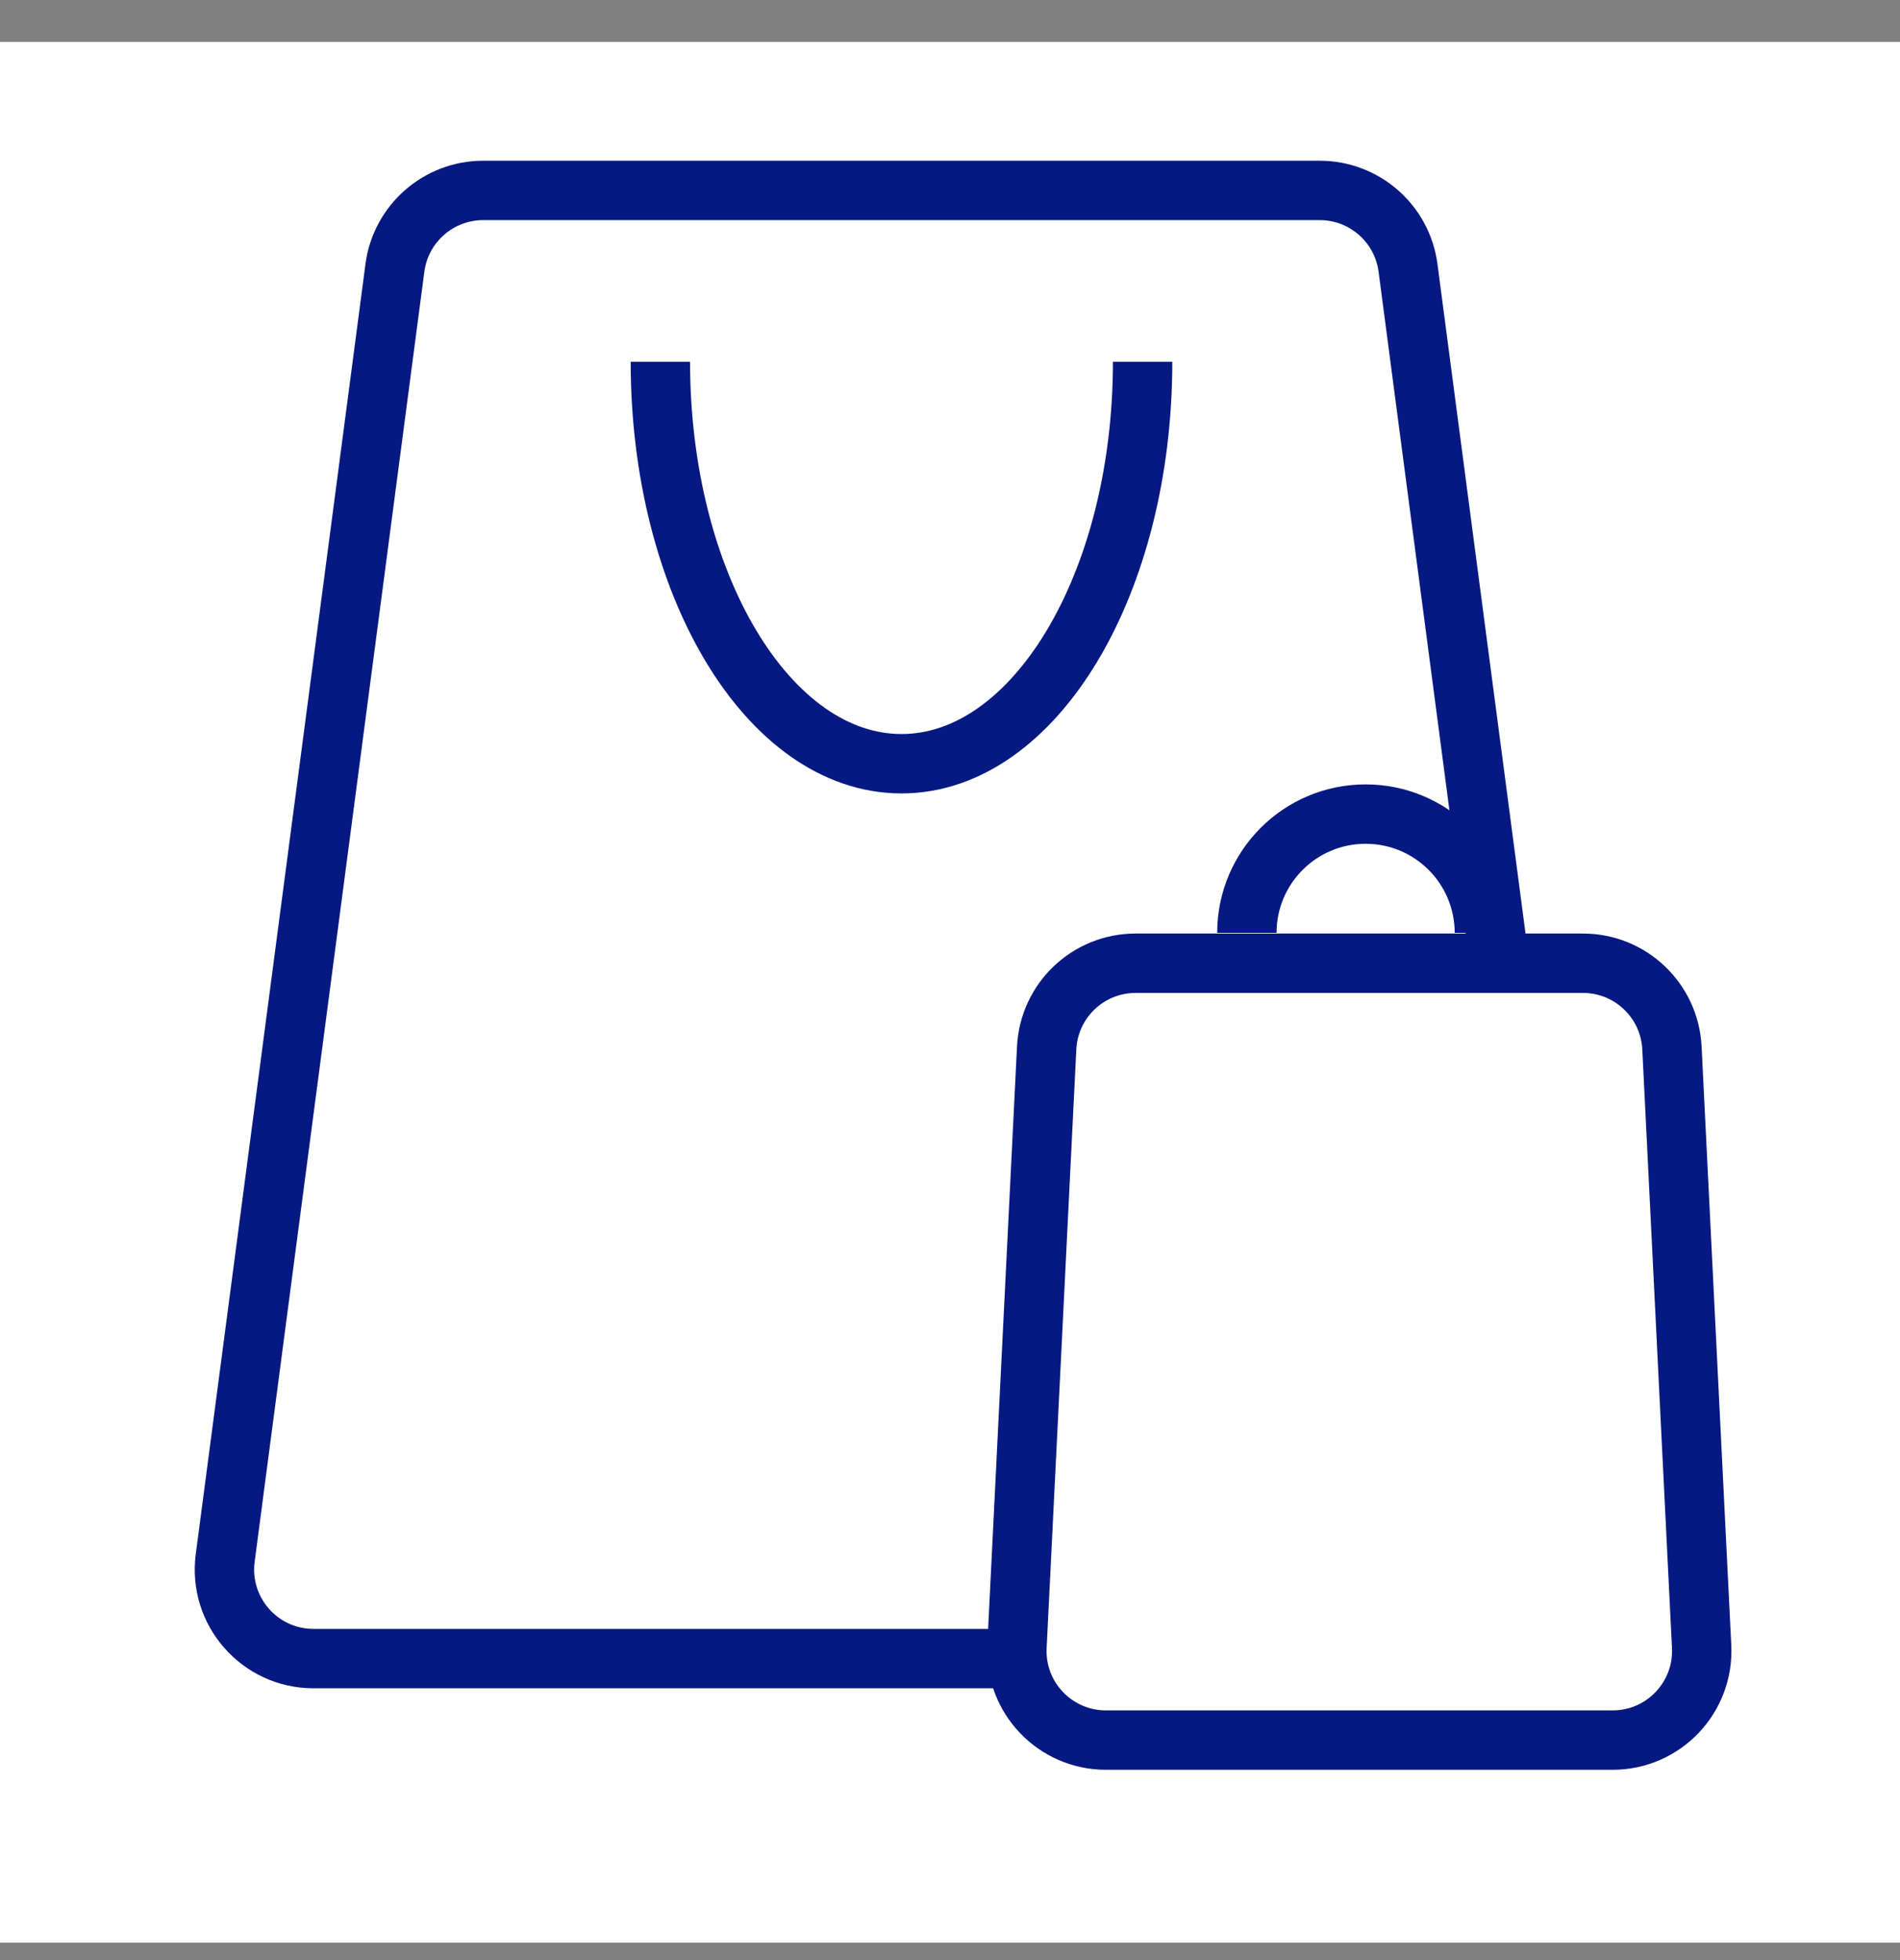
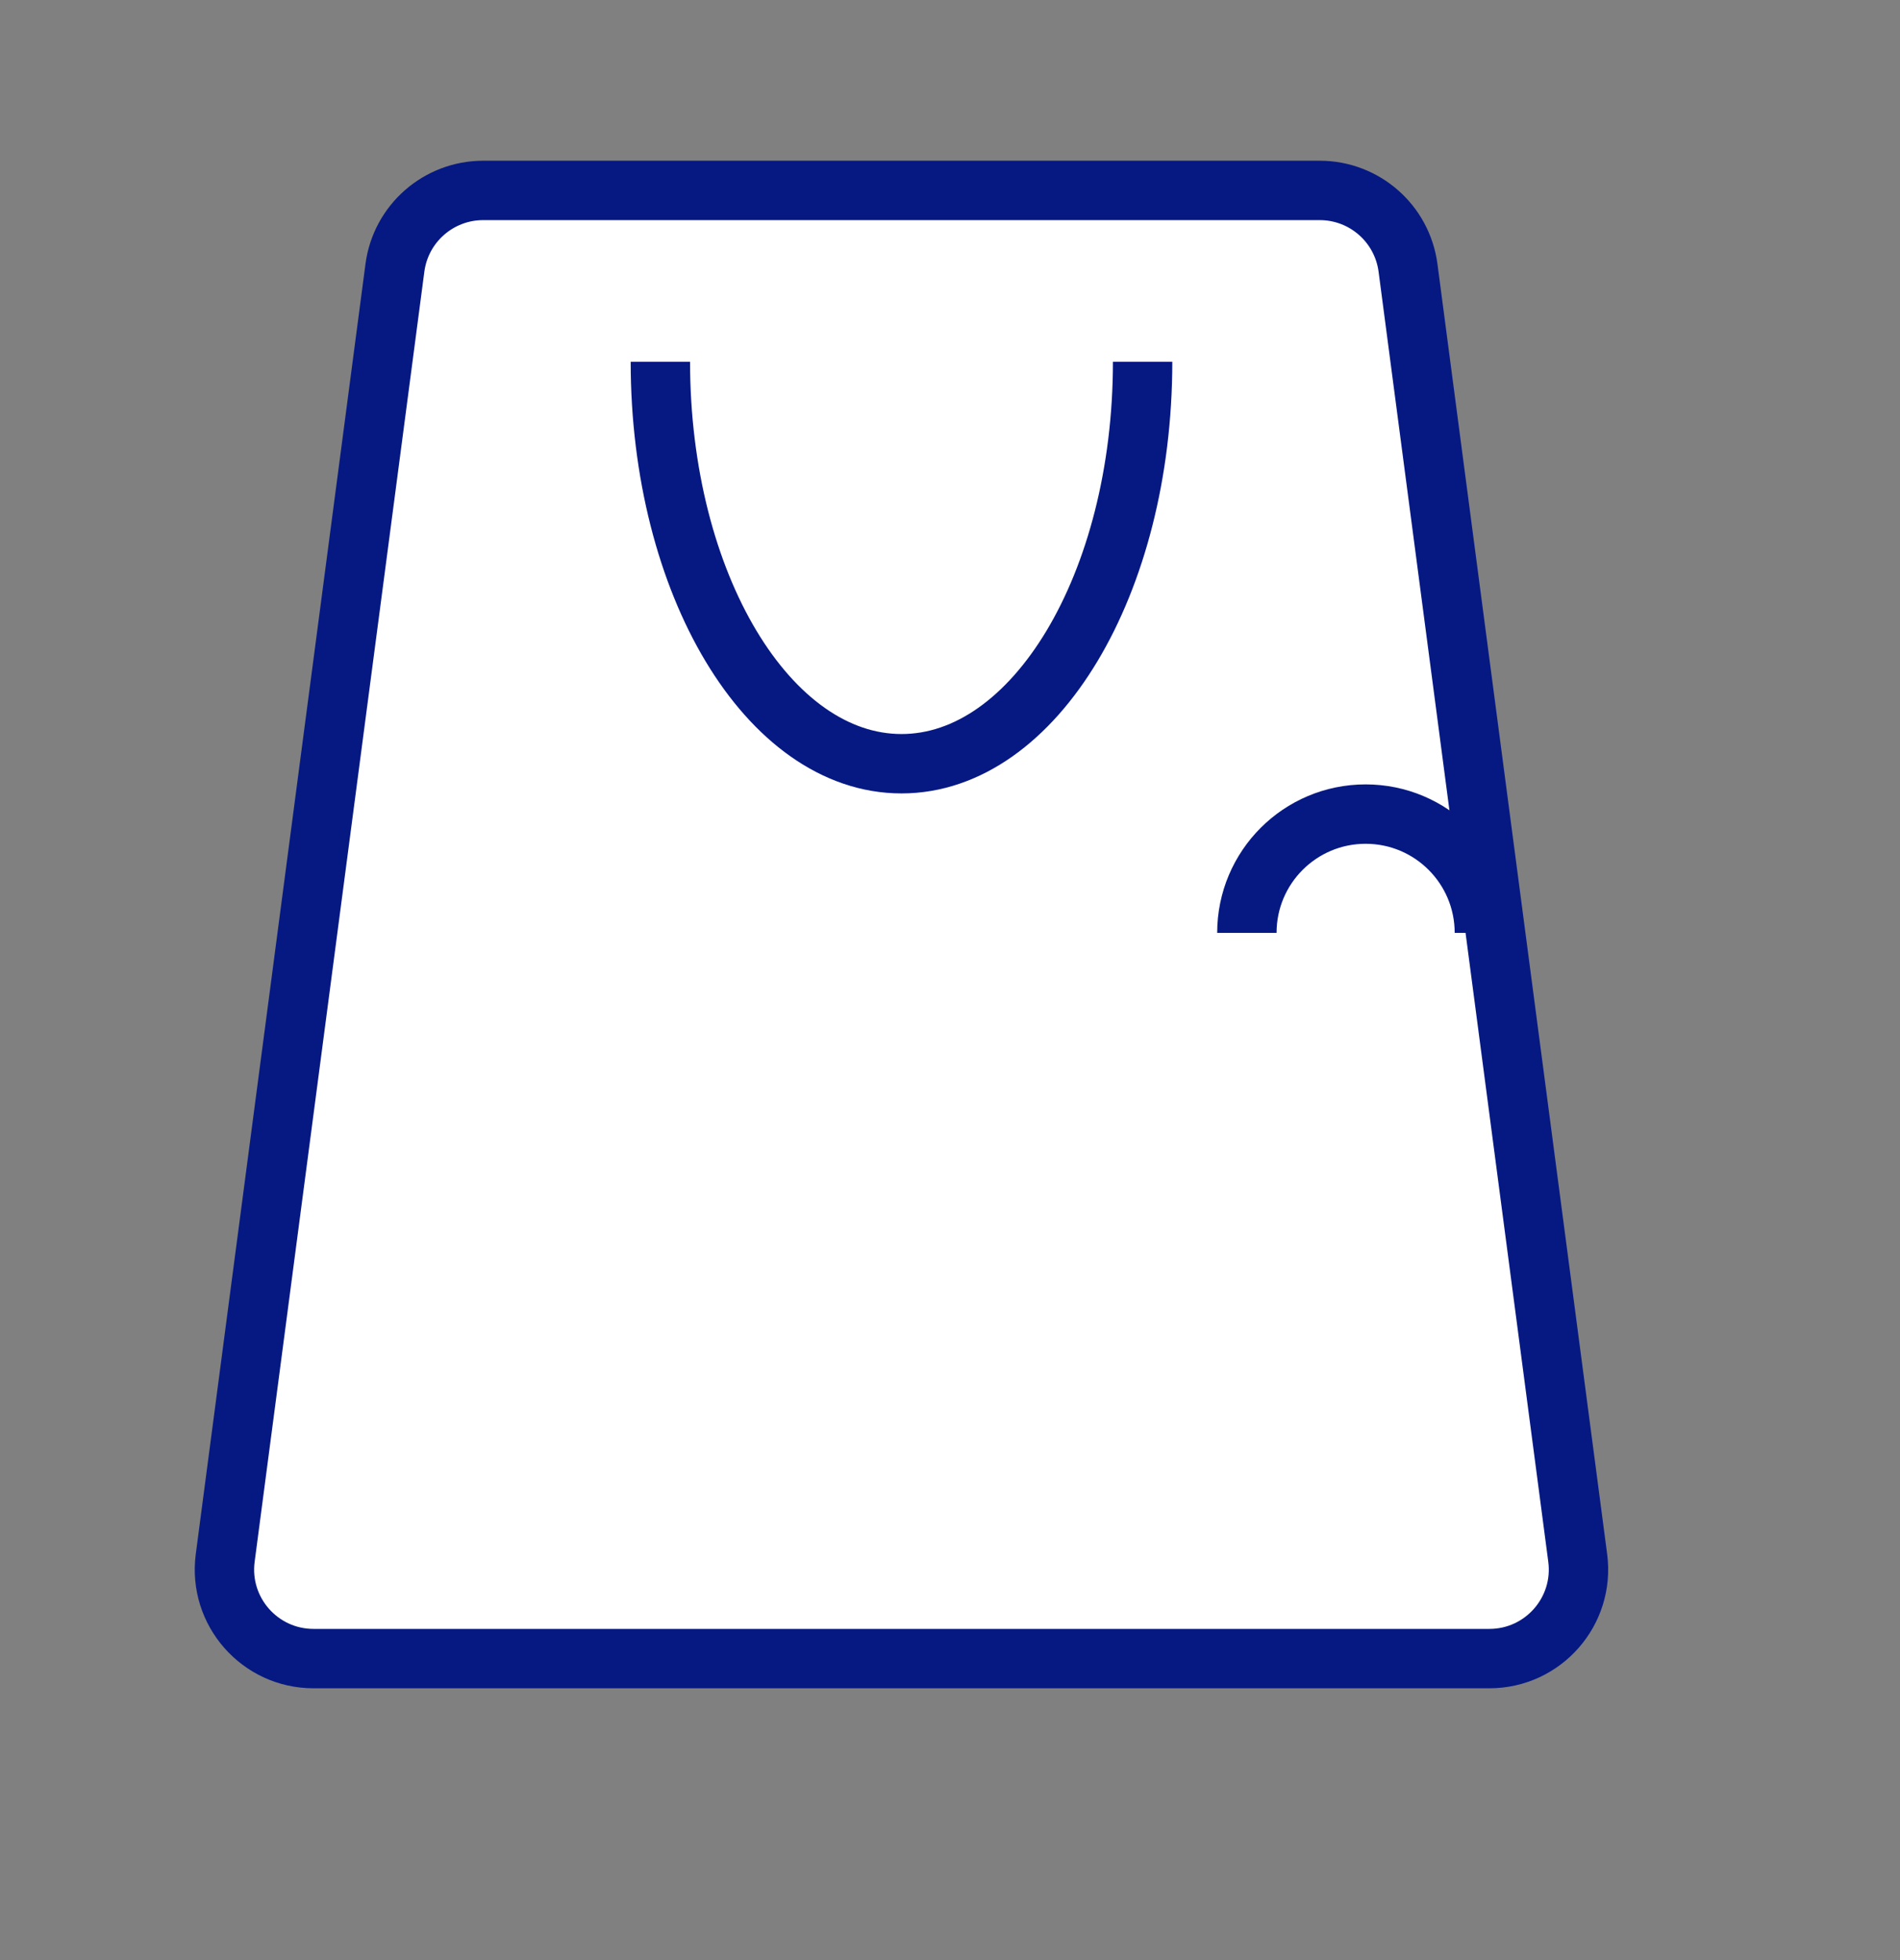
<svg xmlns="http://www.w3.org/2000/svg" width="32" height="33" viewBox="0 0 32 33" fill="none">
  <rect x="0" y="0" width="32" height="33" fill="#808080" stroke="none" />
-   <rect width="32" height="32" transform="translate(0 0.706)" fill="white" />
  <path d="M6.651 4.51C6.749 3.764 7.385 3.206 8.138 3.206H22.227C22.98 3.206 23.616 3.764 23.714 4.51L26.572 26.229C26.69 27.127 25.991 27.924 25.084 27.924H5.28C4.374 27.924 3.675 27.127 3.793 26.229L6.651 4.51Z" fill="white" stroke="#061982" />
  <path d="M19.244 6.09C19.244 9.828 17.426 12.858 15.183 12.858C12.94 12.858 11.122 9.828 11.122 6.09" stroke="#061982" />
  <path d="M21 15.706C21 14.601 21.895 13.706 23 13.706C24.105 13.706 25 14.601 25 15.706" stroke="#061982" />
-   <path d="M17.628 17.643C17.668 16.844 18.326 16.217 19.126 16.217H26.661C27.46 16.217 28.119 16.844 28.159 17.643L28.659 27.722C28.701 28.578 28.018 29.296 27.161 29.296H18.626C17.768 29.296 17.085 28.578 17.128 27.722L17.628 17.643Z" fill="white" stroke="#061982" />
</svg>